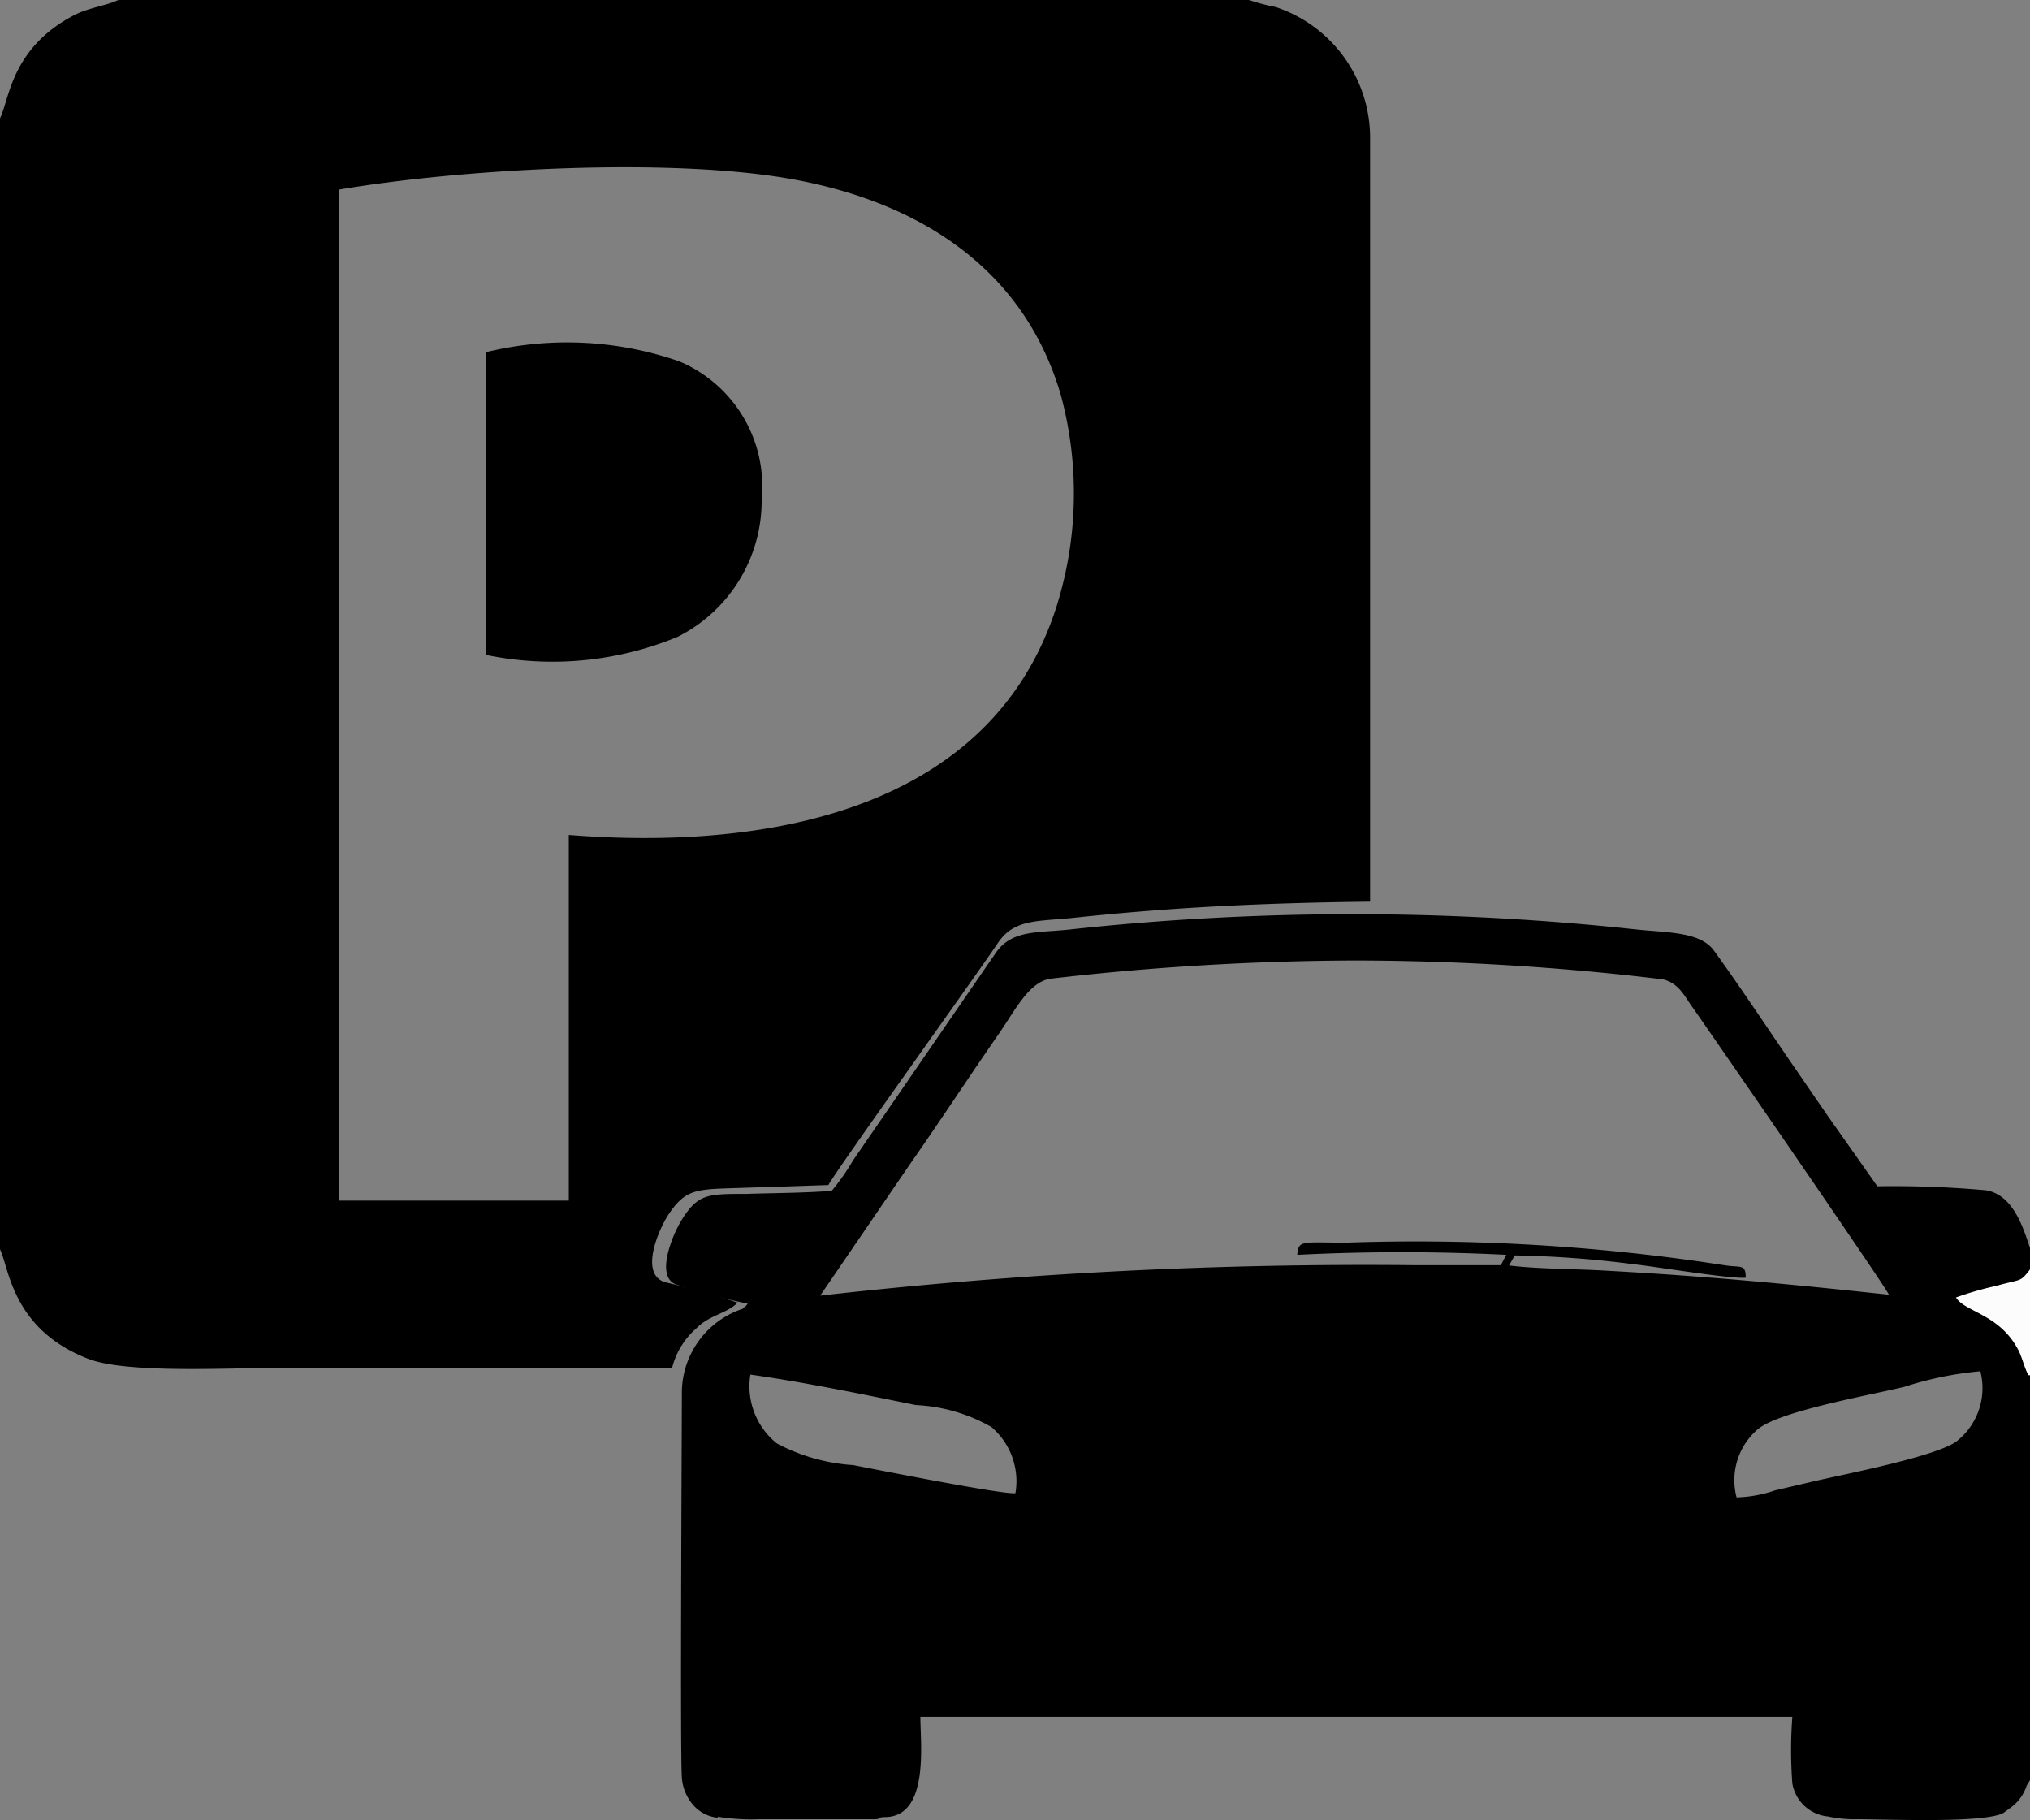
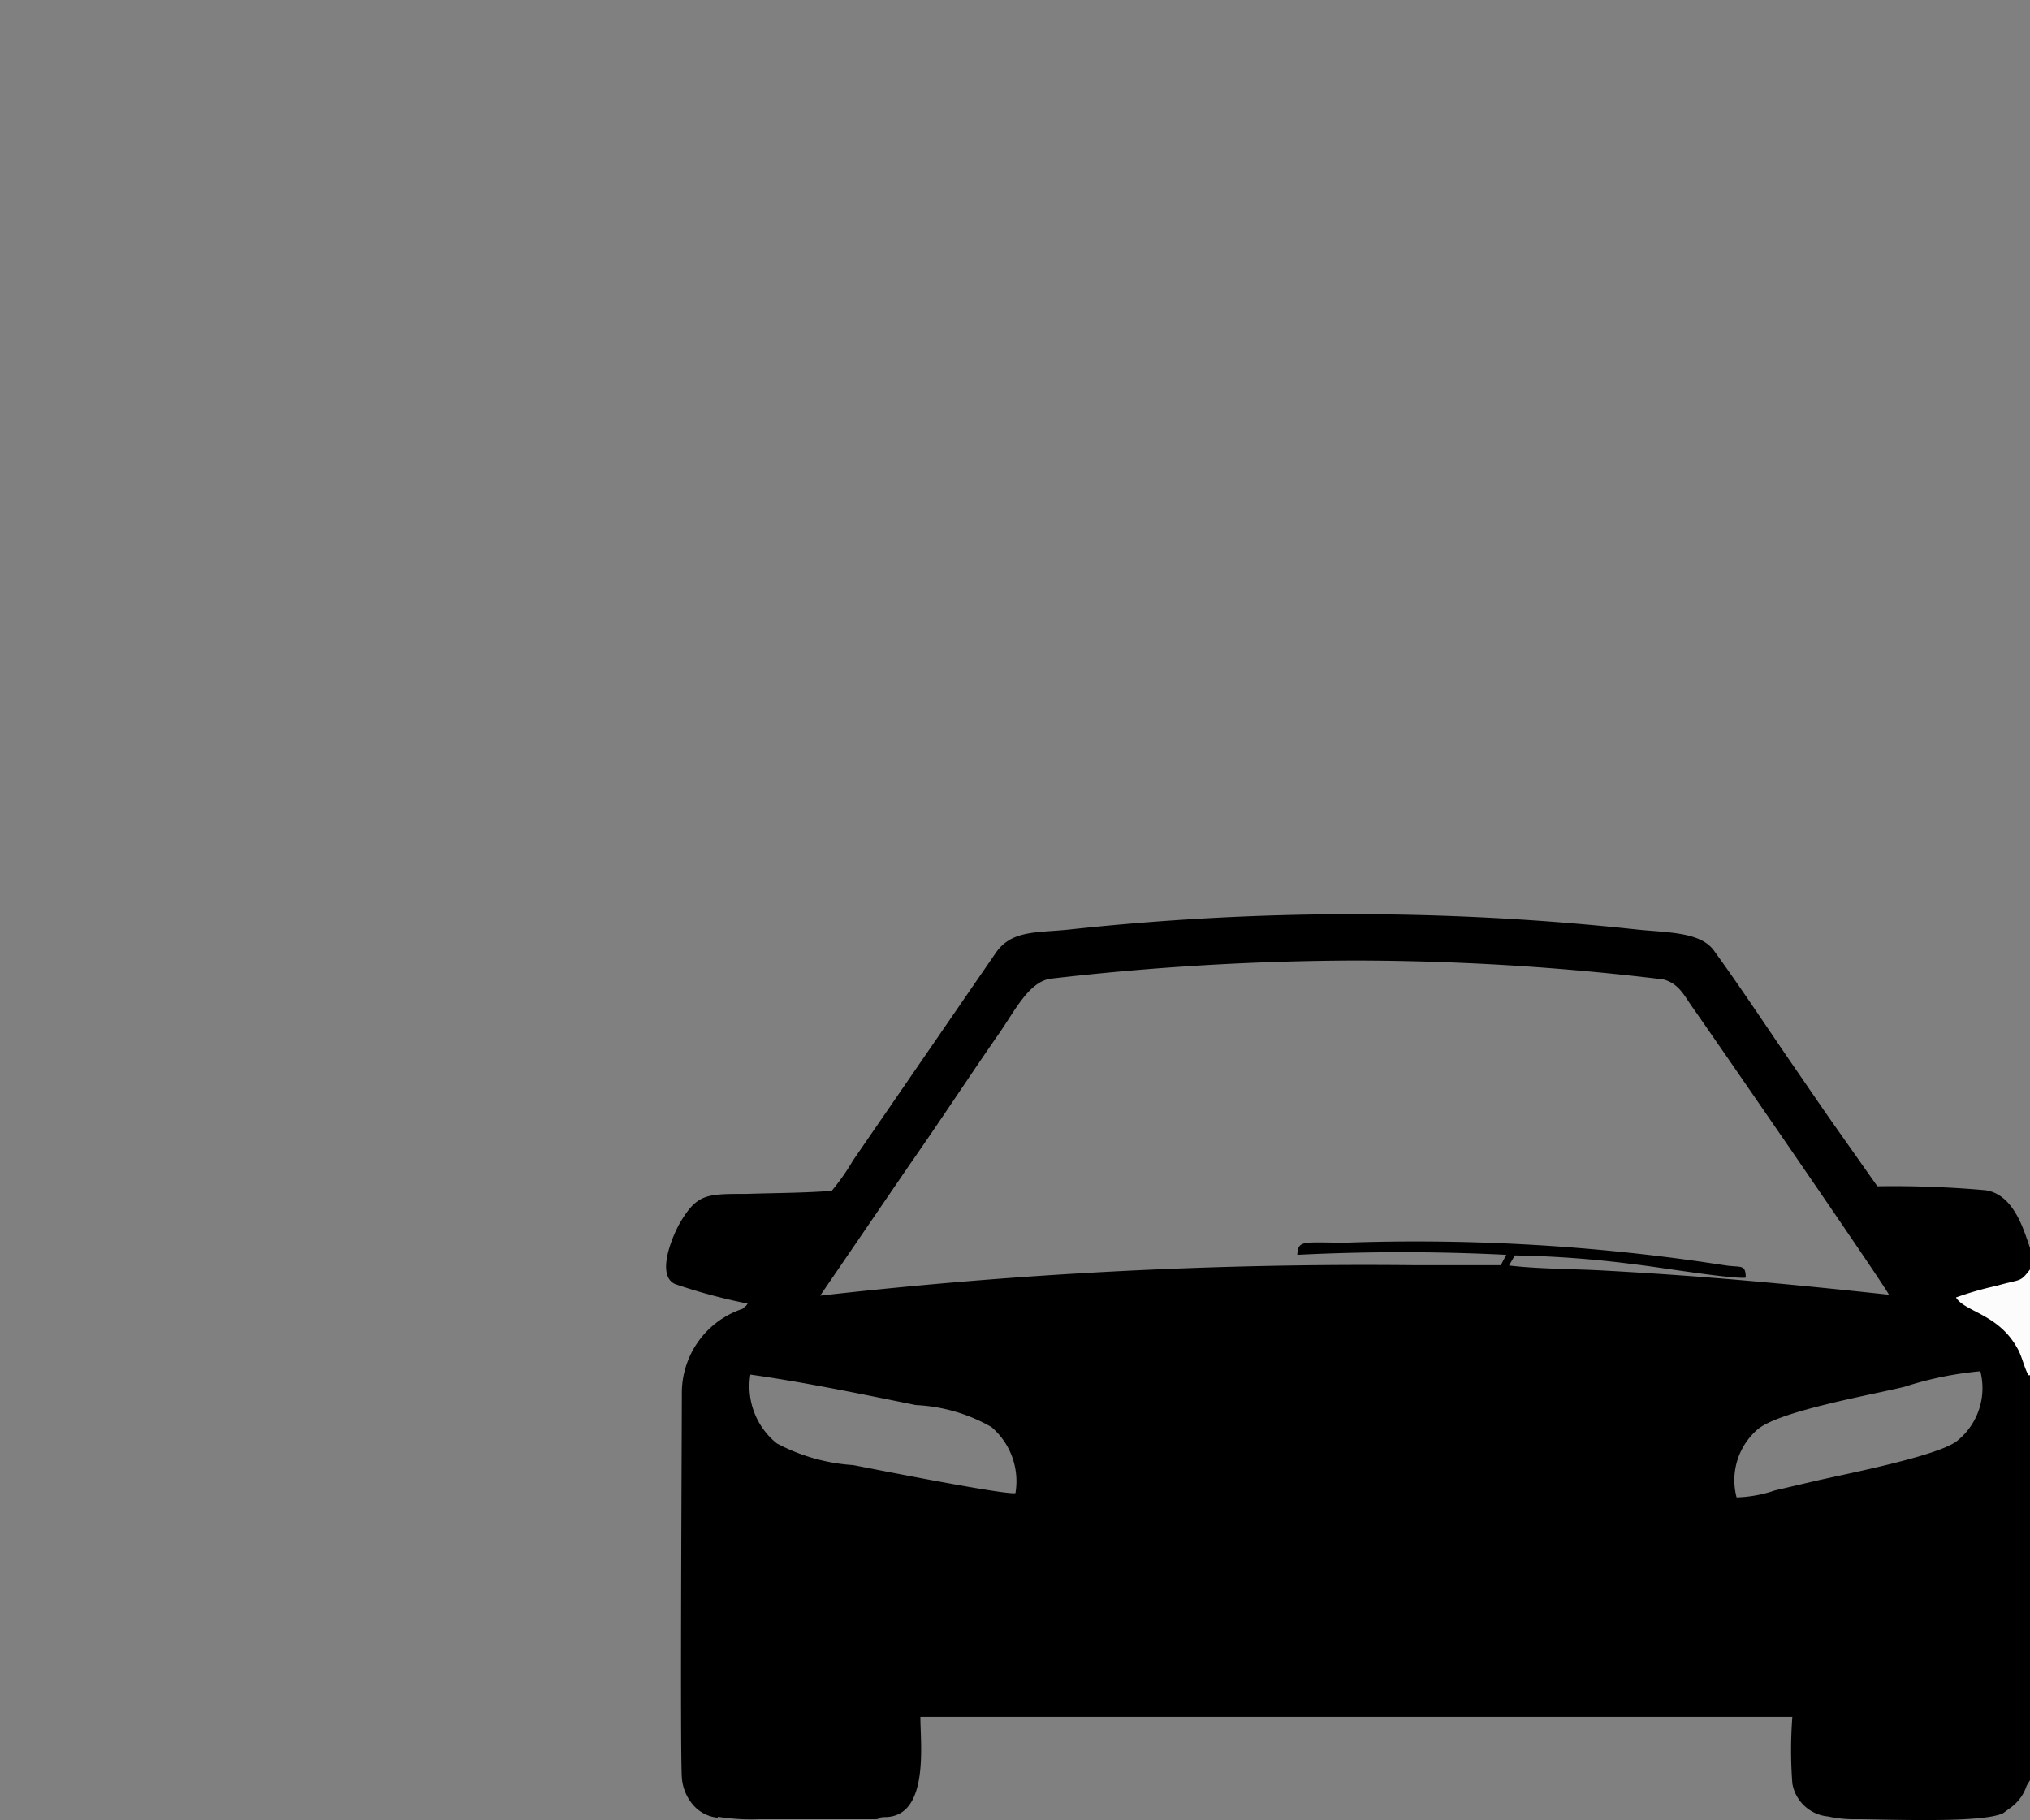
<svg xmlns="http://www.w3.org/2000/svg" viewBox="0 0 66.63 59.73">
  <rect x="0" y="0" width="66.63" height="59.73" fill="#808080" stroke="none" />
  <g id="Layer_2" data-name="Layer 2">
    <g id="Layer_1-2" data-name="Layer 1">
-       <path d="M0,3.88V41c.3.6.39,2.62,2.89,3.59,1.25.49,4.61.3,6.17.3,4.32,0,8.64,0,13,0a2.54,2.54,0,0,1,.81-1.31c.41-.42,1-.48,1.34-.83a22.6,22.6,0,0,0-2.38-.67c-.86-.27-.2-1.75.11-2.22.55-.83.91-.83,2.18-.87l3.07-.1c.25-.48,4.76-6.75,5.56-7.94.55-.82,1.33-.7,2.58-.84,3.32-.35,6.28-.48,9.64-.52V12.86c0-2.77,0-5.56,0-8.33A4.52,4.52,0,0,0,41.87.23,6.4,6.4,0,0,1,41,0H3.88c-.33.17-1,.26-1.45.5C.36,1.58.31,3.27,0,3.88M11.14,6.22C15.23,5.53,22,5.16,26,5.88s7.55,2.8,8.81,7.05a12.37,12.37,0,0,1-.14,7c-2.12,6.58-9.29,8-16,7.47v12H11.13Z" style="fill-rule:evenodd" />
      <path d="M23.57,59.62a6.73,6.73,0,0,0,1.35.08l3.79,0c.22,0,.05-.06.33-.07,1.49,0,1.16-2.48,1.17-3.29l28.62,0a14.44,14.44,0,0,0,0,2.19A1.31,1.31,0,0,0,60,59.61a4,4,0,0,0,.93.09c1,0,4.15.14,4.82-.2l.26-.19a1.44,1.44,0,0,0,.51-.71l.14-.23V45.13c-.15-.26-.21-.63-.38-.91-.67-1.1-1.76-1.17-2-1.64a10.38,10.38,0,0,1,1.32-.38c.84-.24.77-.1,1.11-.54v-.51c-.19-.35-.45-1.93-1.54-2.09a34.26,34.26,0,0,0-3.55-.13L60.26,37c-.46-.65-.89-1.29-1.34-1.94-.89-1.29-1.74-2.59-2.66-3.86-.45-.63-1.54-.59-2.57-.7a86.49,86.49,0,0,0-18.55,0c-1.09.12-1.94,0-2.47.79L28,38.08a7.47,7.47,0,0,1-.7,1c-.91.07-1.89.07-2.8.1-1.29,0-1.6,0-2.14.88-.27.44-.85,1.79-.2,2.08a18.31,18.31,0,0,0,2.38.64c-.11.16,0,0-.16.17a2.91,2.91,0,0,0-2,2.72c0,1.3-.06,11.82,0,12.66a1.53,1.53,0,0,0,.36.89,1.22,1.22,0,0,0,.81.43m6.3-21.42c1-1.43,1.9-2.81,2.89-4.24.56-.79,1-1.74,1.72-1.87a88.93,88.93,0,0,1,10-.6,84.77,84.77,0,0,1,10.13.62c.5.13.68.51.93.87.38.53,6.33,9.15,6.48,9.48-3.25-.35-6-.61-9.28-.79-1-.06-2.19-.05-3.19-.17l.19-.33a34.45,34.45,0,0,1,3.91.29c.74.08,3.19.49,3.67.44,0-.45-.16-.33-.64-.4l-.87-.13a66.11,66.11,0,0,0-11.6-.62c-1.42,0-1.58-.1-1.61.4a68.25,68.25,0,0,1,6.86,0l-.18.34c-.84,0-2,0-2.87,0a158.94,158.94,0,0,0-19.47,1ZM57,49.14a2.2,2.2,0,0,1,.7-2.24c.73-.6,3.71-1.12,4.81-1.39A11.43,11.43,0,0,1,65,45a2.22,2.22,0,0,1-.73,2.26c-.58.52-3.8,1.13-4.77,1.36l-1.24.29A4.23,4.23,0,0,1,57,49.14ZM28,48.08a6.17,6.17,0,0,1-2.5-.71,2.4,2.4,0,0,1-.87-2.26c1.78.25,3.65.64,5.43,1a5.52,5.52,0,0,1,2.48.72A2.34,2.34,0,0,1,33.33,49C33,49.07,28.68,48.21,28,48.08Z" style="fill-rule:evenodd" />
-       <path d="M15.94,11.56l0,9.93a10.76,10.76,0,0,0,6.3-.59A5,5,0,0,0,25,16.39a4.45,4.45,0,0,0-2.7-4.53,11.22,11.22,0,0,0-6.36-.3" style="fill-rule:evenodd" />
      <path d="M66.63,45.13V41.66c-.34.44-.27.3-1.11.54a10.38,10.38,0,0,0-1.32.38c.29.47,1.38.54,2,1.64.17.28.23.65.38.91" style="fill:#fcfcfc;fill-rule:evenodd" />
    </g>
  </g>
</svg>